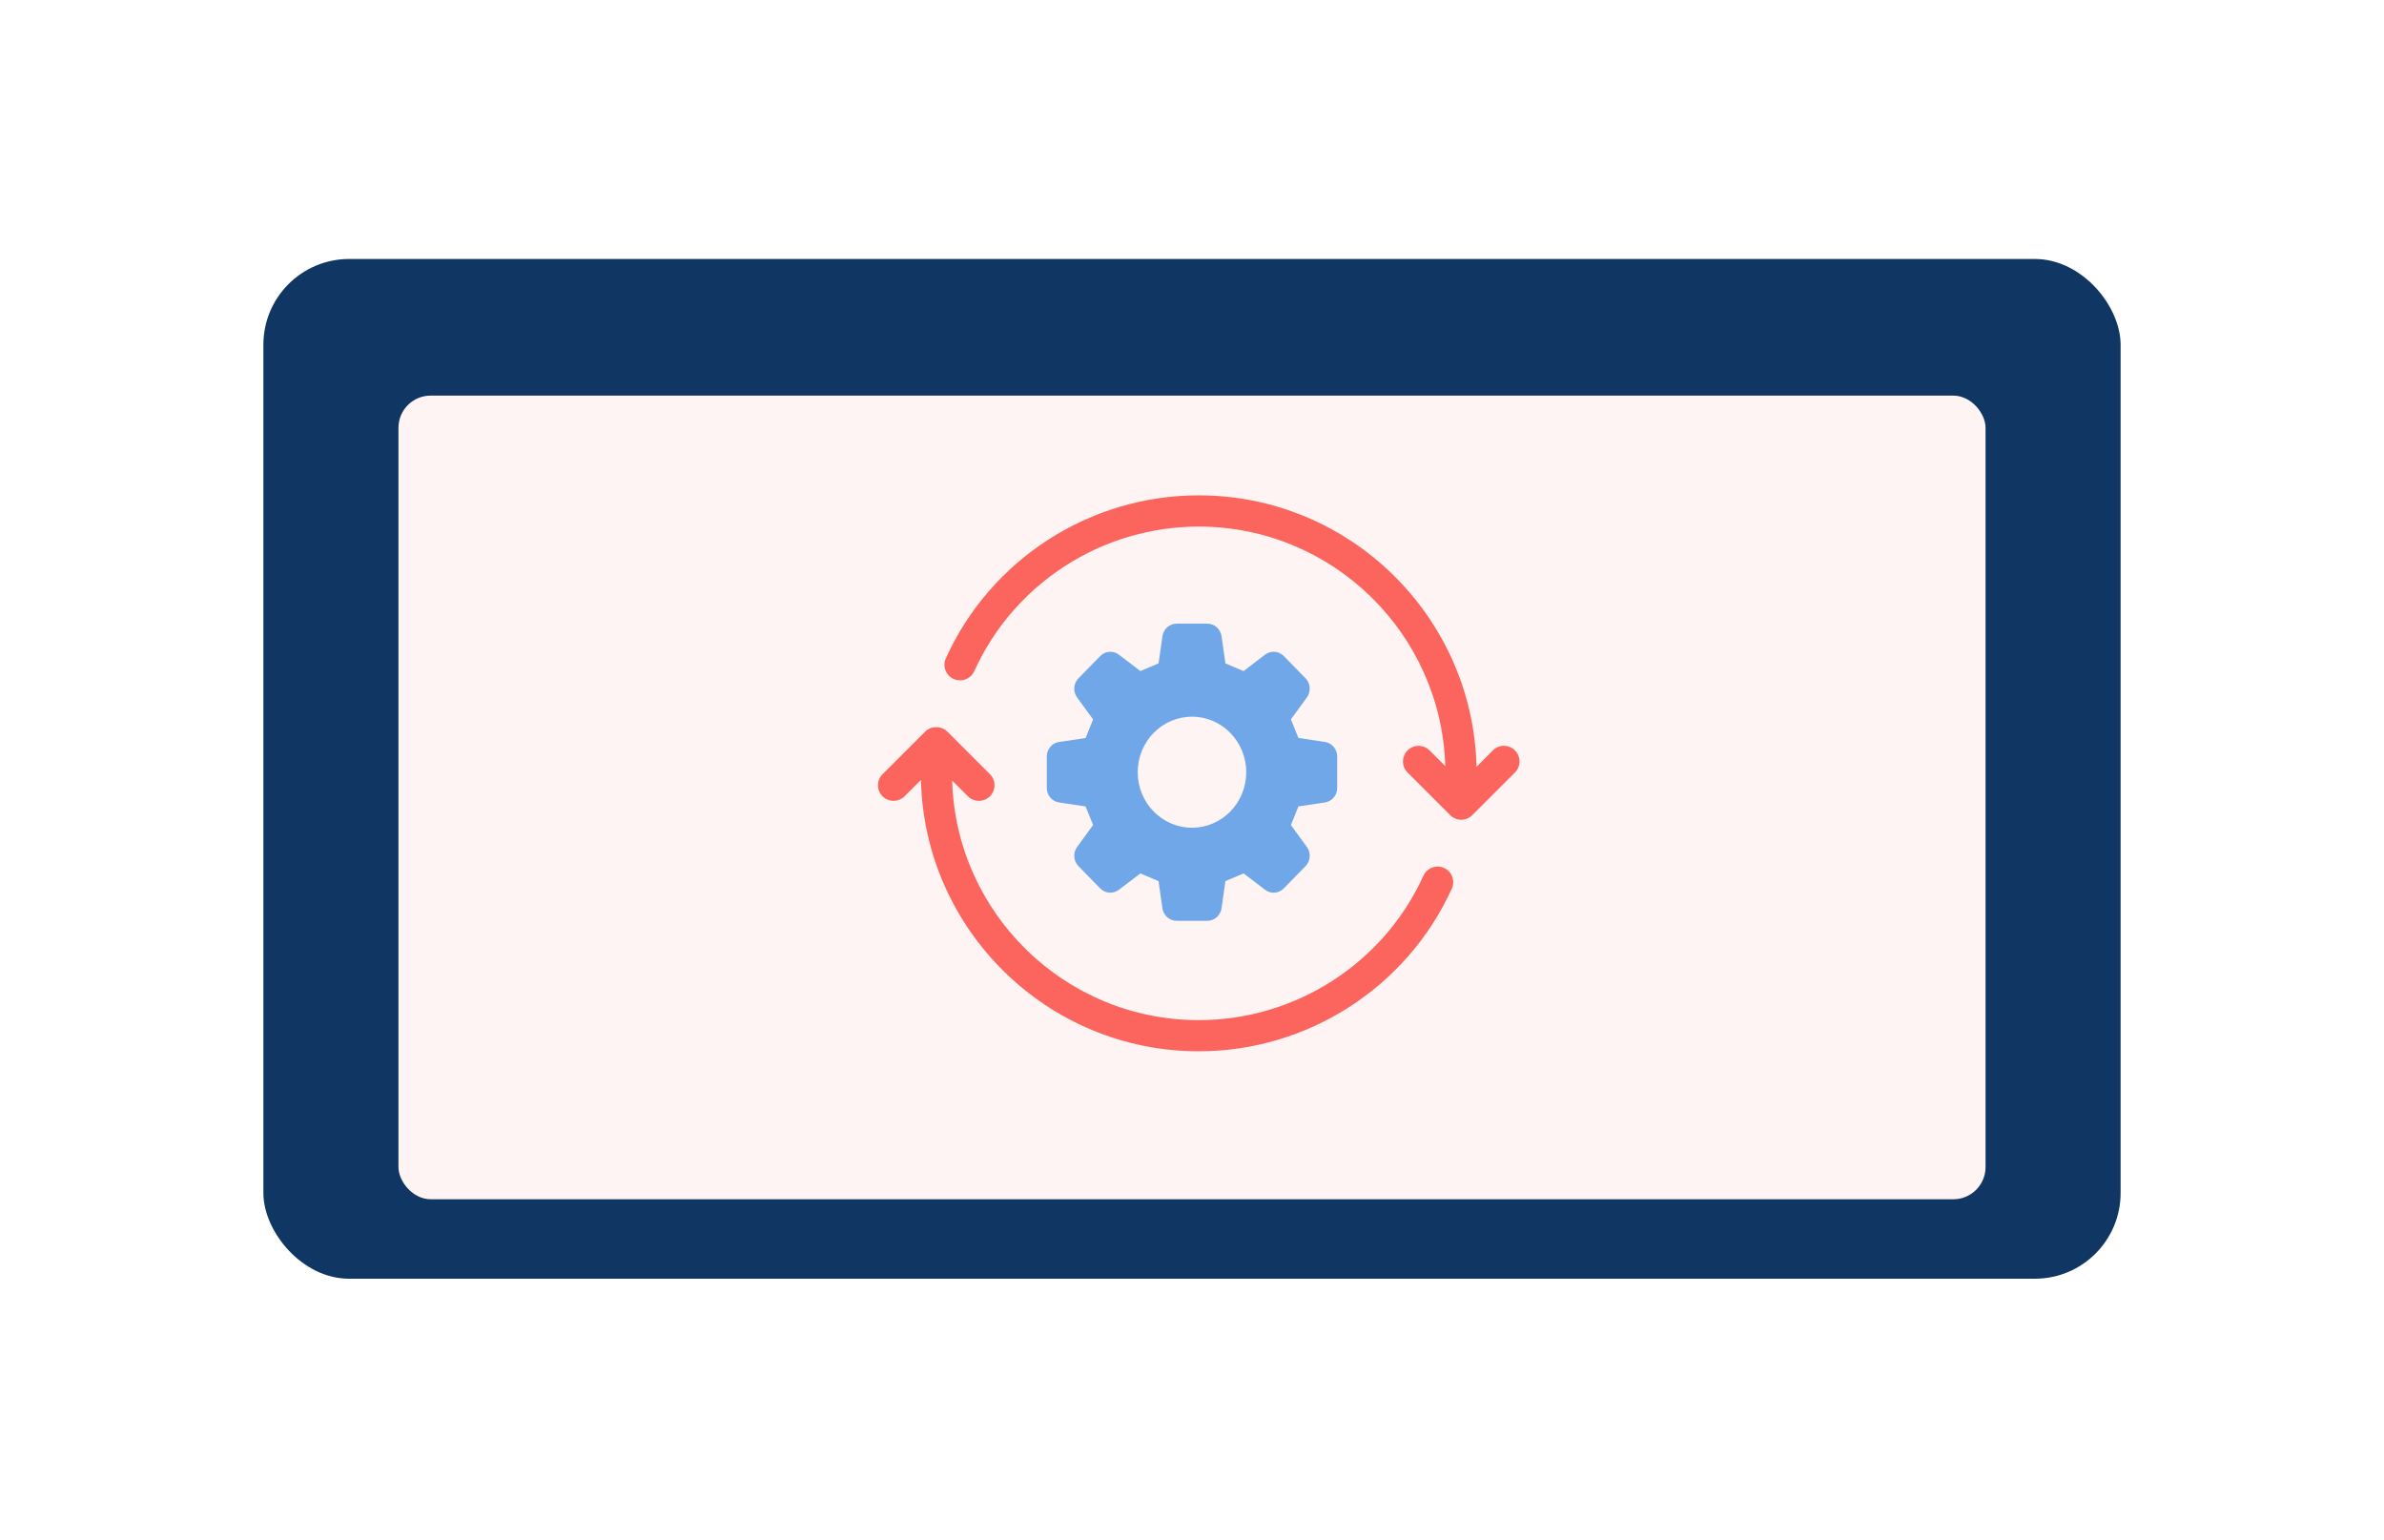
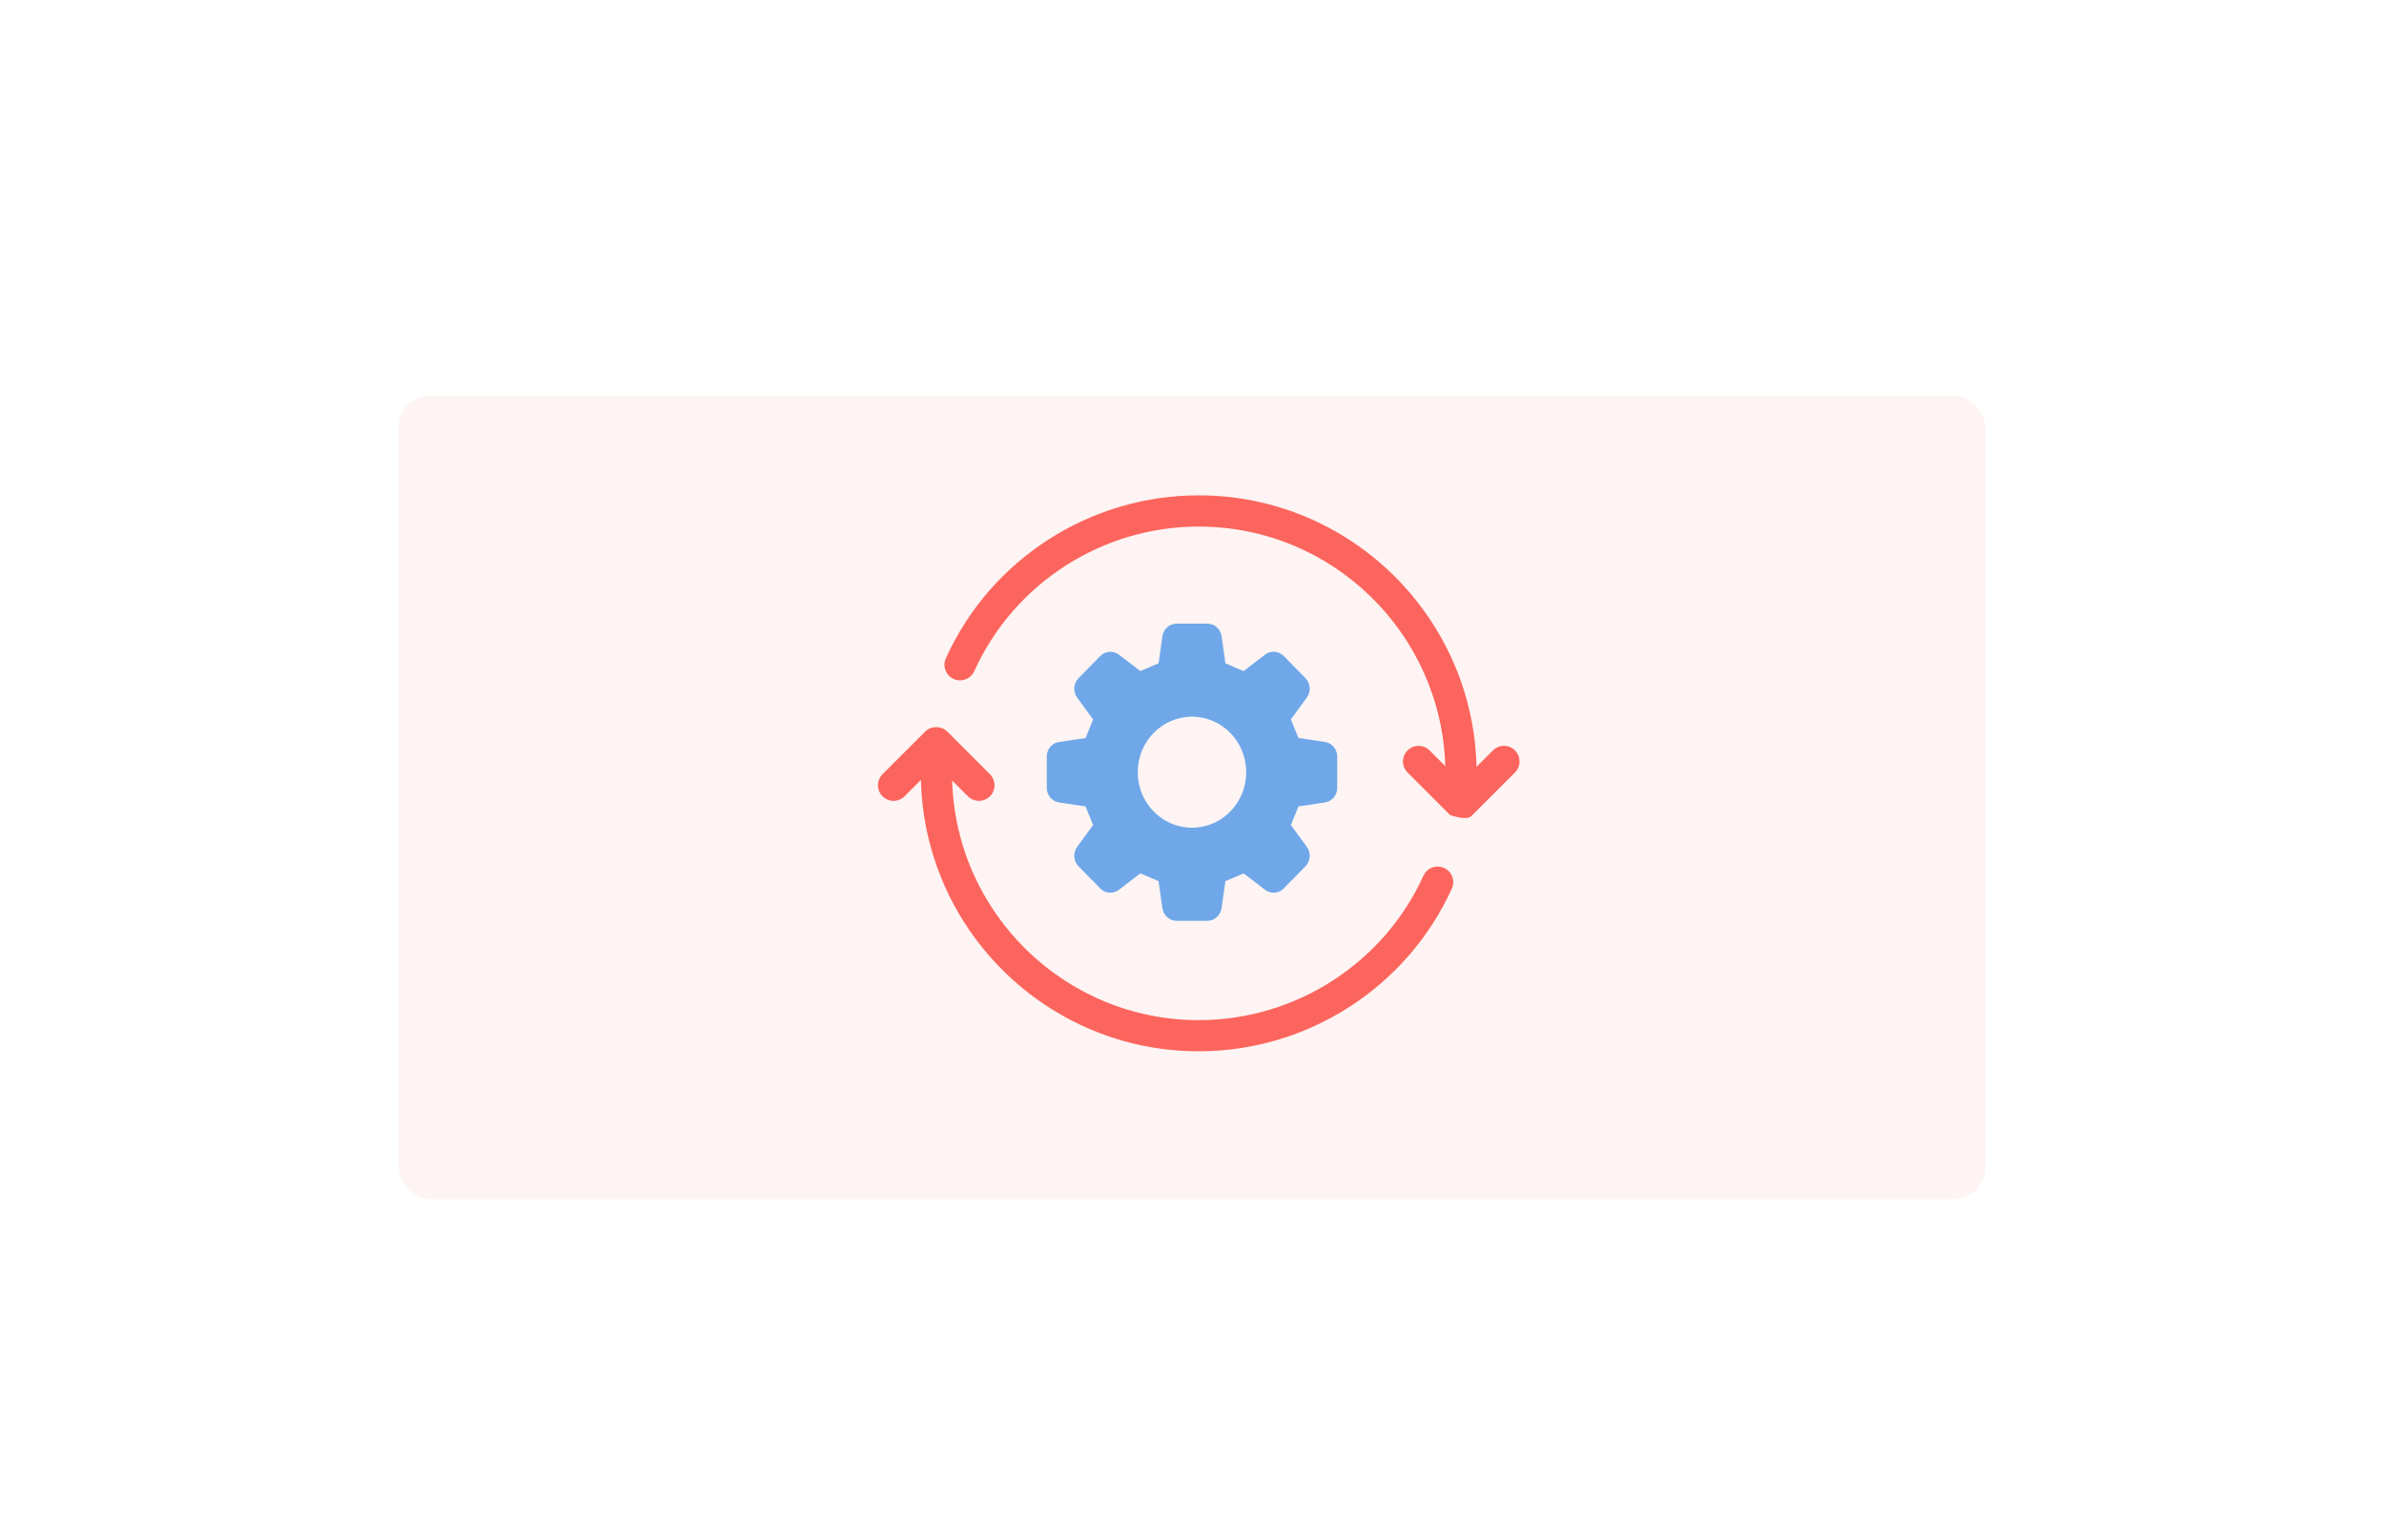
<svg xmlns="http://www.w3.org/2000/svg" width="353" height="228" viewBox="0 0 353 228" fill="none">
  <g filter="url(#filter0_d_761_2915)">
-     <rect x="39" y="32" width="275" height="151" rx="12.697" fill="#103663" />
    <g filter="url(#filter1_d_761_2915)">
      <rect x="59" y="48" width="235" height="119" rx="4.761" fill="#FDF4F3" />
    </g>
-     <path d="M224.325 104.765C223.423 103.863 221.962 103.863 221.059 104.765L218.63 107.195C218.098 84.945 199.872 67 177.497 67C161.376 67 146.677 76.469 140.052 91.129C139.528 92.289 140.044 93.66 141.204 94.188C142.364 94.711 143.735 94.199 144.263 93.035C150.142 80.027 163.189 71.625 177.497 71.625C197.29 71.625 213.419 87.441 214.005 107.094L211.68 104.774C210.778 103.872 209.317 103.872 208.415 104.774C207.512 105.676 207.512 107.137 208.415 108.04L214.735 114.36C215.184 114.809 215.778 115.036 216.368 115.036C216.958 115.036 217.552 114.809 218.001 114.36L224.321 108.04C225.223 107.137 225.223 105.676 224.321 104.774L224.325 104.765Z" fill="#FC655D" />
+     <path d="M224.325 104.765C223.423 103.863 221.962 103.863 221.059 104.765L218.63 107.195C218.098 84.945 199.872 67 177.497 67C161.376 67 146.677 76.469 140.052 91.129C139.528 92.289 140.044 93.66 141.204 94.188C142.364 94.711 143.735 94.199 144.263 93.035C150.142 80.027 163.189 71.625 177.497 71.625C197.29 71.625 213.419 87.441 214.005 107.094L211.68 104.774C210.778 103.872 209.317 103.872 208.415 104.774C207.512 105.676 207.512 107.137 208.415 108.04L214.735 114.36C216.958 115.036 217.552 114.809 218.001 114.36L224.321 108.04C225.223 107.137 225.223 105.676 224.321 104.774L224.325 104.765Z" fill="#FC655D" />
    <path d="M213.829 122.179C212.669 121.652 211.298 122.163 210.77 123.327C204.868 136.315 191.805 144.71 177.497 144.71C157.692 144.71 141.552 128.886 140.985 109.233L143.317 111.561C143.767 112.011 144.36 112.237 144.95 112.237C145.54 112.237 146.134 112.011 146.583 111.561C147.485 110.659 147.485 109.198 146.583 108.296L140.263 101.976C139.395 101.108 137.86 101.108 136.997 101.976L130.677 108.296C129.774 109.198 129.774 110.659 130.677 111.561C131.579 112.464 133.04 112.464 133.942 111.561L136.364 109.14C136.884 131.382 155.114 149.324 177.497 149.324C193.61 149.324 208.321 139.87 214.974 125.234C215.502 124.073 214.99 122.702 213.826 122.175L213.829 122.179Z" fill="#FC655D" />
    <path d="M156.821 103.515C155.772 103.669 155 104.588 155 105.671V110.326C155 111.409 155.775 112.324 156.821 112.478L160.741 113.063C161.231 114.281 161.363 114.605 161.856 115.82L159.486 119.068C158.855 119.935 158.94 121.143 159.687 121.907L162.904 125.2C163.651 125.965 164.832 126.052 165.679 125.406L168.853 122.98C170.043 123.485 170.36 123.62 171.546 124.124L172.118 128.137C172.268 129.207 173.166 130 174.221 130H178.77C179.828 130 180.722 129.203 180.876 128.137L181.447 124.124C182.637 123.62 182.954 123.488 184.144 122.98L187.318 125.406C188.165 126.052 189.349 125.968 190.093 125.2L193.31 121.907C194.057 121.143 194.145 119.935 193.511 119.068L191.144 115.82C191.637 114.605 191.766 114.278 192.259 113.063L196.179 112.478C197.225 112.324 198 111.409 198 110.326V105.671C198 104.588 197.225 103.673 196.179 103.515L192.259 102.93C191.766 101.716 191.637 101.388 191.144 100.174L193.511 96.926C194.142 96.059 194.057 94.851 193.31 94.086L190.093 90.796C189.345 90.032 188.162 89.942 187.318 90.591L184.134 93.023C182.951 92.522 182.634 92.387 181.451 91.885L180.879 87.863C180.729 86.793 179.831 86 178.773 86H174.224C173.169 86 172.272 86.793 172.121 87.863L171.55 91.876C170.363 92.38 170.046 92.515 168.856 93.019L165.683 90.597C164.832 89.951 163.652 90.038 162.908 90.803L159.687 94.093C158.943 94.857 158.855 96.068 159.486 96.933L161.856 100.18C161.363 101.398 161.231 101.722 160.742 102.937L156.821 103.522L156.821 103.515ZM176.497 99.776C180.935 99.776 184.53 103.454 184.53 107.997C184.53 112.539 180.935 116.218 176.497 116.218C172.061 116.218 168.463 112.536 168.463 107.997C168.463 103.454 172.061 99.776 176.497 99.776Z" fill="#6FA7E9" />
  </g>
  <defs>
    <filter id="filter0_d_761_2915" x="0.909" y="0.257" width="351.182" height="227.182" filterUnits="userSpaceOnUse" color-interpolation-filters="sRGB">
      <feFlood flood-opacity="0" result="BackgroundImageFix" />
      <feColorMatrix in="SourceAlpha" type="matrix" values="0 0 0 0 0 0 0 0 0 0 0 0 0 0 0 0 0 0 127 0" result="hardAlpha" />
      <feOffset dy="6.349" />
      <feGaussianBlur stdDeviation="19.046" />
      <feComposite in2="hardAlpha" operator="out" />
      <feColorMatrix type="matrix" values="0 0 0 0 0 0 0 0 0 0 0 0 0 0 0 0 0 0 0.15 0" />
      <feBlend mode="normal" in2="BackgroundImageFix" result="effect1_dropShadow_761_2915" />
      <feBlend mode="normal" in="SourceGraphic" in2="effect1_dropShadow_761_2915" result="shape" />
    </filter>
    <filter id="filter1_d_761_2915" x="54.768" y="48" width="243.465" height="127.465" filterUnits="userSpaceOnUse" color-interpolation-filters="sRGB">
      <feFlood flood-opacity="0" result="BackgroundImageFix" />
      <feColorMatrix in="SourceAlpha" type="matrix" values="0 0 0 0 0 0 0 0 0 0 0 0 0 0 0 0 0 0 127 0" result="hardAlpha" />
      <feOffset dy="4.232" />
      <feGaussianBlur stdDeviation="2.116" />
      <feComposite in2="hardAlpha" operator="out" />
      <feColorMatrix type="matrix" values="0 0 0 0 0 0 0 0 0 0 0 0 0 0 0 0 0 0 0.1 0" />
      <feBlend mode="normal" in2="BackgroundImageFix" result="effect1_dropShadow_761_2915" />
      <feBlend mode="normal" in="SourceGraphic" in2="effect1_dropShadow_761_2915" result="shape" />
    </filter>
  </defs>
</svg>